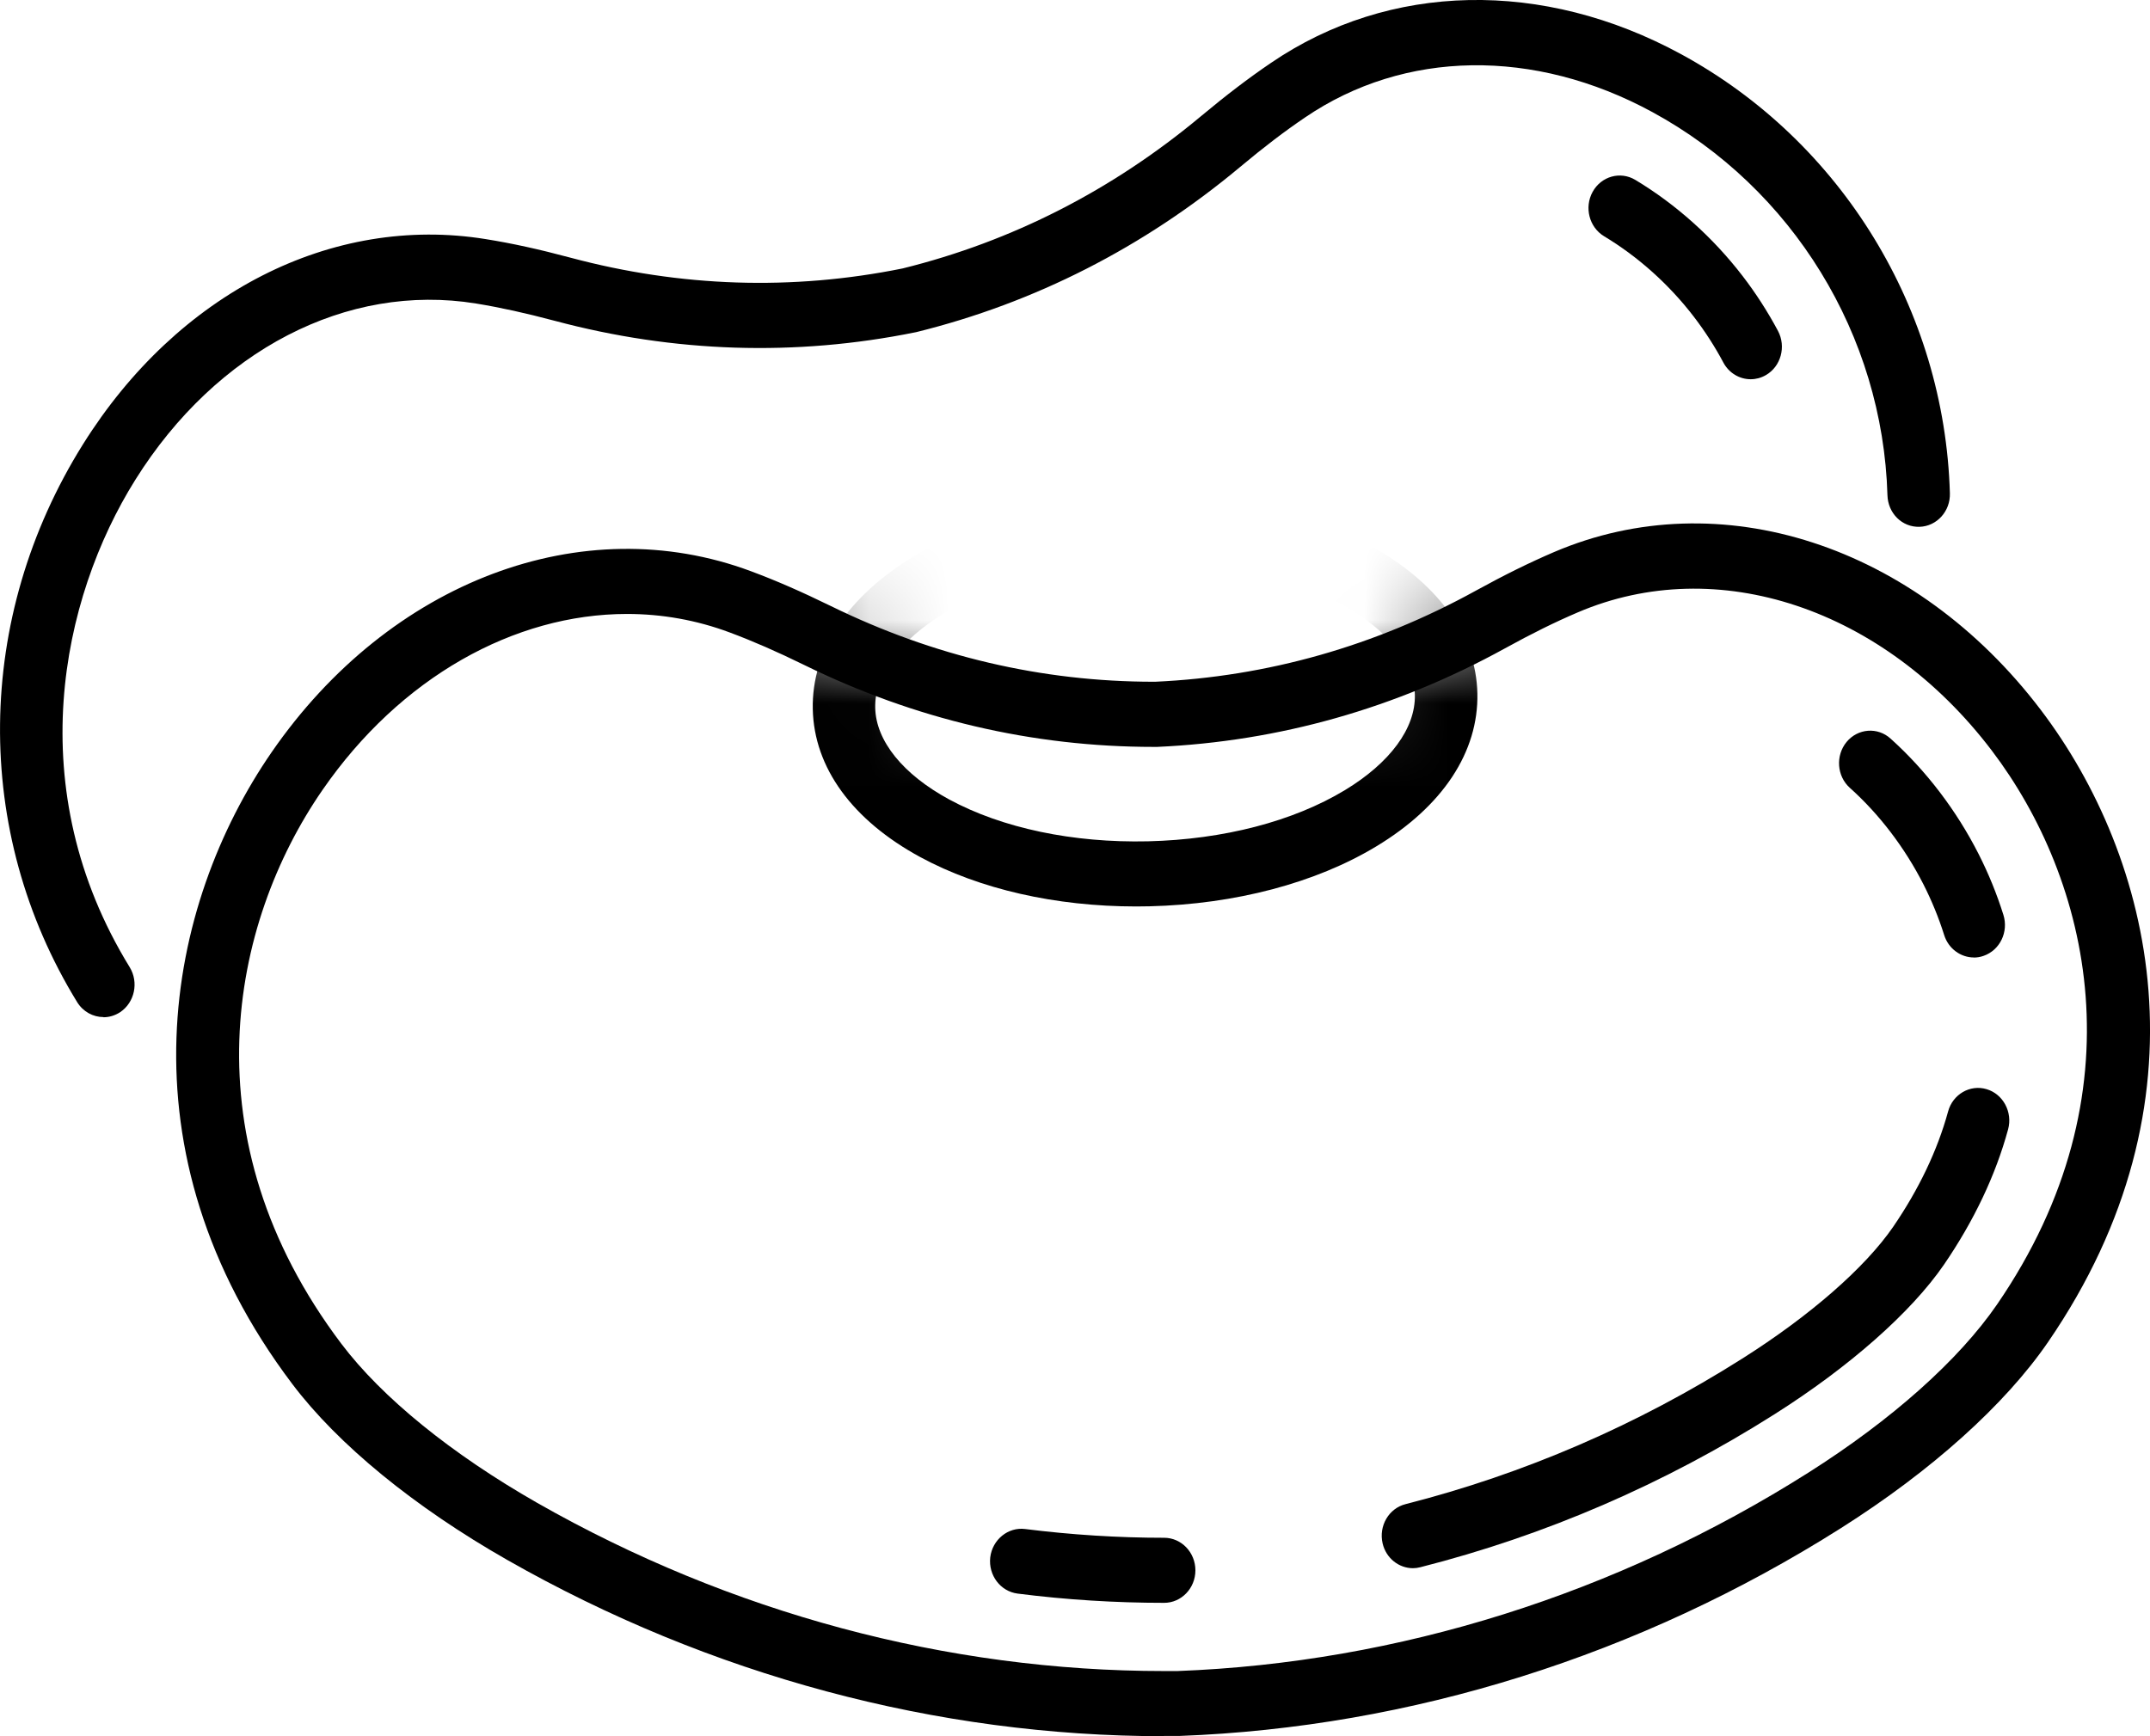
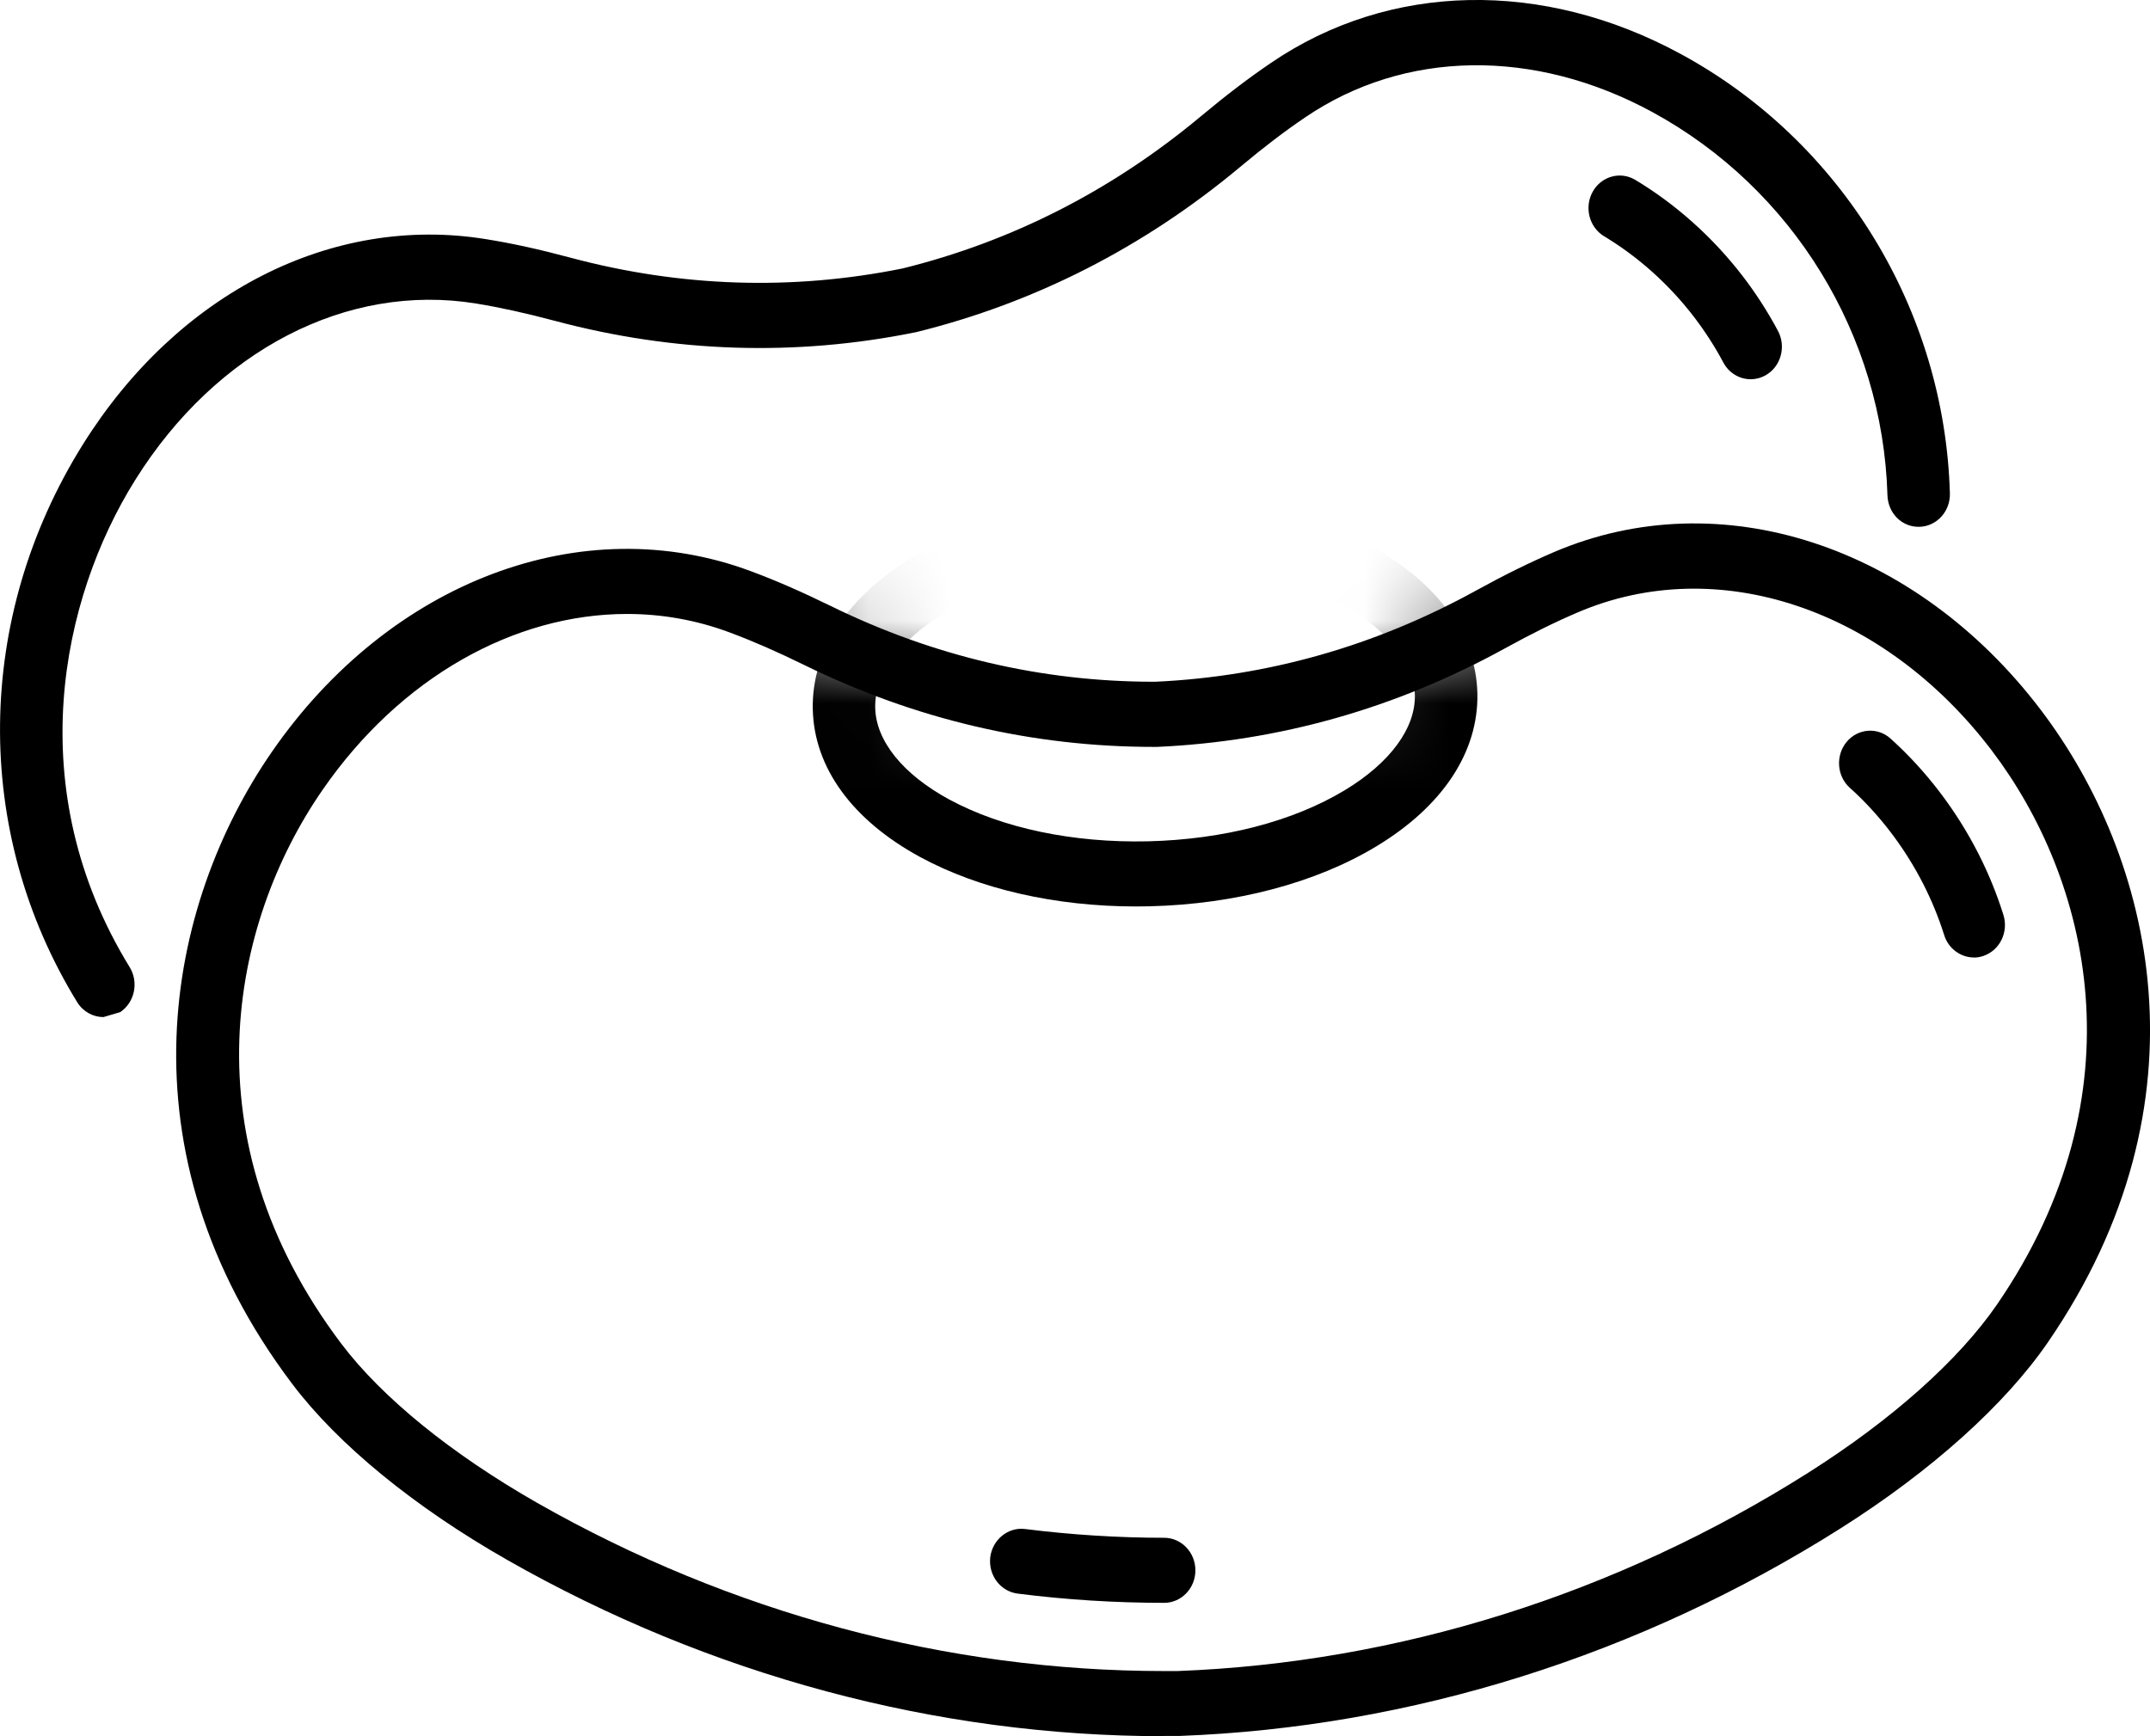
<svg xmlns="http://www.w3.org/2000/svg" width="26" height="21" viewBox="0 0 26 21" fill="none">
  <path d="M14.076 21C11.328 21 8.585 20.264 6.134 18.868C5.011 18.228 4.087 17.472 3.534 16.739C1.406 13.92 2.011 10.942 3.287 9.095C4.715 7.028 7.043 6.149 9.081 6.909C9.385 7.022 9.693 7.157 10.049 7.331C11.287 7.938 12.6 8.246 13.953 8.246H13.97C15.327 8.184 16.632 7.814 17.846 7.145C18.195 6.953 18.496 6.805 18.794 6.677C20.797 5.821 23.162 6.589 24.679 8.586C26.034 10.37 26.769 13.316 24.767 16.233C24.246 16.992 23.356 17.791 22.263 18.483C19.83 20.023 17.063 20.893 14.262 20.997C14.258 20.997 14.253 20.997 14.25 20.997C14.246 20.997 14.241 20.997 14.237 20.997C14.184 20.997 14.13 20.997 14.076 20.997V21ZM7.583 7.426C6.219 7.426 4.84 8.194 3.9 9.555C2.784 11.17 2.258 13.776 4.127 16.252C4.619 16.904 5.46 17.586 6.495 18.177C8.835 19.51 11.453 20.212 14.077 20.212C14.129 20.212 14.181 20.212 14.232 20.212H14.238C16.909 20.111 19.548 19.281 21.869 17.812C22.878 17.173 23.688 16.451 24.151 15.777C25.909 13.215 25.27 10.635 24.085 9.076C22.778 7.357 20.767 6.685 19.08 7.407C18.804 7.525 18.524 7.663 18.198 7.843C16.881 8.568 15.466 8.968 13.993 9.034C13.979 9.034 13.964 9.034 13.951 9.034C12.486 9.034 11.065 8.701 9.725 8.043C9.392 7.88 9.106 7.755 8.825 7.65C8.421 7.499 8.003 7.426 7.582 7.426H7.583Z" fill="black" />
  <path d="M14.079 19.387C13.489 19.387 12.893 19.35 12.305 19.275C12.098 19.248 11.951 19.053 11.975 18.837C12.001 18.622 12.191 18.468 12.396 18.494C12.954 18.564 13.52 18.6 14.078 18.6C14.286 18.6 14.456 18.776 14.456 18.994C14.456 19.211 14.286 19.387 14.078 19.387H14.079Z" fill="black" />
-   <path d="M17.087 18.968C16.917 18.968 16.762 18.848 16.72 18.668C16.671 18.456 16.795 18.244 16.998 18.193C18.43 17.828 19.799 17.237 21.067 16.434C21.89 15.914 22.555 15.332 22.894 14.839C23.205 14.384 23.429 13.916 23.558 13.445C23.614 13.236 23.824 13.114 24.024 13.174C24.224 13.233 24.341 13.452 24.284 13.66C24.132 14.218 23.87 14.768 23.508 15.297C23.112 15.873 22.366 16.532 21.459 17.106C20.125 17.951 18.684 18.573 17.177 18.956C17.146 18.964 17.116 18.968 17.087 18.968Z" fill="black" />
  <path d="M23.87 11.581C23.712 11.581 23.563 11.476 23.511 11.31C23.445 11.1 23.36 10.893 23.26 10.696C23.035 10.254 22.728 9.85 22.37 9.529C22.213 9.388 22.195 9.139 22.331 8.974C22.467 8.81 22.706 8.791 22.863 8.934C23.291 9.319 23.659 9.801 23.927 10.329C24.047 10.565 24.148 10.813 24.227 11.065C24.292 11.272 24.185 11.494 23.986 11.562C23.947 11.576 23.907 11.582 23.868 11.582L23.87 11.581Z" fill="black" />
  <mask id="mask0_245_39" style="mask-type:luminance" maskUnits="userSpaceOnUse" x="2" y="6" width="24" height="15">
    <path d="M18.938 7.042C18.618 7.178 18.317 7.332 18.023 7.493C16.743 8.198 15.367 8.578 13.979 8.64C12.589 8.644 11.197 8.329 9.888 7.686C9.588 7.539 9.28 7.4 8.954 7.279C4.791 5.729 0.208 11.697 3.831 16.496C4.351 17.186 5.222 17.9 6.315 18.522C8.807 19.942 11.528 20.634 14.237 20.605C14.237 20.605 14.239 20.605 14.241 20.605C14.242 20.605 14.243 20.605 14.245 20.605C16.953 20.505 19.64 19.684 22.067 18.148C23.131 17.475 23.97 16.72 24.46 16.006C27.868 11.04 23.029 5.296 18.938 7.043V7.042Z" fill="white" />
  </mask>
  <g mask="url(#mask0_245_39)">
    <path d="M13.74 10.964C12.764 10.964 11.844 10.754 11.131 10.368C10.307 9.921 9.844 9.285 9.829 8.578C9.814 7.87 10.248 7.214 11.052 6.728C11.784 6.285 12.758 6.027 13.793 6.003C16.045 5.946 17.836 6.996 17.866 8.387C17.881 9.094 17.448 9.752 16.644 10.237C15.911 10.68 14.937 10.937 13.902 10.962C13.847 10.963 13.793 10.964 13.74 10.964ZM13.957 6.788C13.909 6.788 13.86 6.788 13.81 6.79C12.901 6.811 12.056 7.031 11.43 7.409C10.883 7.739 10.575 8.159 10.584 8.56C10.592 8.961 10.919 9.366 11.479 9.67C12.121 10.017 12.975 10.197 13.884 10.176C14.794 10.154 15.639 9.935 16.264 9.557C16.811 9.226 17.119 8.807 17.11 8.406C17.093 7.625 15.802 6.789 13.957 6.789V6.788Z" fill="black" />
  </g>
-   <path d="M1.251 12.302C1.127 12.302 1.005 12.238 0.933 12.121C-0.335 10.057 -0.309 7.471 1.004 5.373C2.15 3.542 4.015 2.592 5.873 2.892C6.192 2.943 6.519 3.015 6.9 3.117C8.23 3.473 9.581 3.517 10.915 3.247C12.238 2.92 13.451 2.301 14.524 1.405C14.831 1.149 15.1 0.944 15.371 0.76C16.803 -0.216 18.659 -0.254 20.331 0.656C22.271 1.711 23.516 3.746 23.58 5.966C23.587 6.184 23.422 6.365 23.214 6.372C23.001 6.379 22.831 6.207 22.825 5.99C22.769 4.054 21.679 2.278 19.981 1.355C18.554 0.579 16.984 0.602 15.783 1.42C15.532 1.59 15.282 1.781 14.995 2.021C13.833 2.991 12.515 3.663 11.081 4.017C11.076 4.018 11.071 4.019 11.066 4.02C9.619 4.313 8.153 4.266 6.711 3.881C6.354 3.786 6.05 3.719 5.756 3.671C4.196 3.418 2.617 4.236 1.636 5.804C0.736 7.242 0.246 9.546 1.568 11.698C1.68 11.881 1.629 12.124 1.454 12.242C1.39 12.284 1.32 12.304 1.251 12.304L1.251 12.302Z" fill="black" />
+   <path d="M1.251 12.302C1.127 12.302 1.005 12.238 0.933 12.121C-0.335 10.057 -0.309 7.471 1.004 5.373C2.15 3.542 4.015 2.592 5.873 2.892C6.192 2.943 6.519 3.015 6.9 3.117C8.23 3.473 9.581 3.517 10.915 3.247C12.238 2.92 13.451 2.301 14.524 1.405C14.831 1.149 15.1 0.944 15.371 0.76C16.803 -0.216 18.659 -0.254 20.331 0.656C22.271 1.711 23.516 3.746 23.58 5.966C23.587 6.184 23.422 6.365 23.214 6.372C23.001 6.379 22.831 6.207 22.825 5.99C22.769 4.054 21.679 2.278 19.981 1.355C18.554 0.579 16.984 0.602 15.783 1.42C15.532 1.59 15.282 1.781 14.995 2.021C13.833 2.991 12.515 3.663 11.081 4.017C11.076 4.018 11.071 4.019 11.066 4.02C9.619 4.313 8.153 4.266 6.711 3.881C6.354 3.786 6.05 3.719 5.756 3.671C4.196 3.418 2.617 4.236 1.636 5.804C0.736 7.242 0.246 9.546 1.568 11.698C1.68 11.881 1.629 12.124 1.454 12.242L1.251 12.302Z" fill="black" />
  <path d="M21.171 4.587C21.038 4.587 20.909 4.514 20.84 4.384C20.737 4.19 20.616 4.004 20.483 3.83C20.183 3.439 19.808 3.104 19.399 2.858C19.218 2.749 19.156 2.508 19.26 2.32C19.364 2.132 19.595 2.067 19.776 2.176C20.266 2.47 20.714 2.871 21.073 3.338C21.233 3.546 21.377 3.77 21.501 4.002C21.602 4.192 21.537 4.432 21.355 4.537C21.296 4.571 21.234 4.587 21.172 4.587H21.171Z" fill="black" />
</svg>